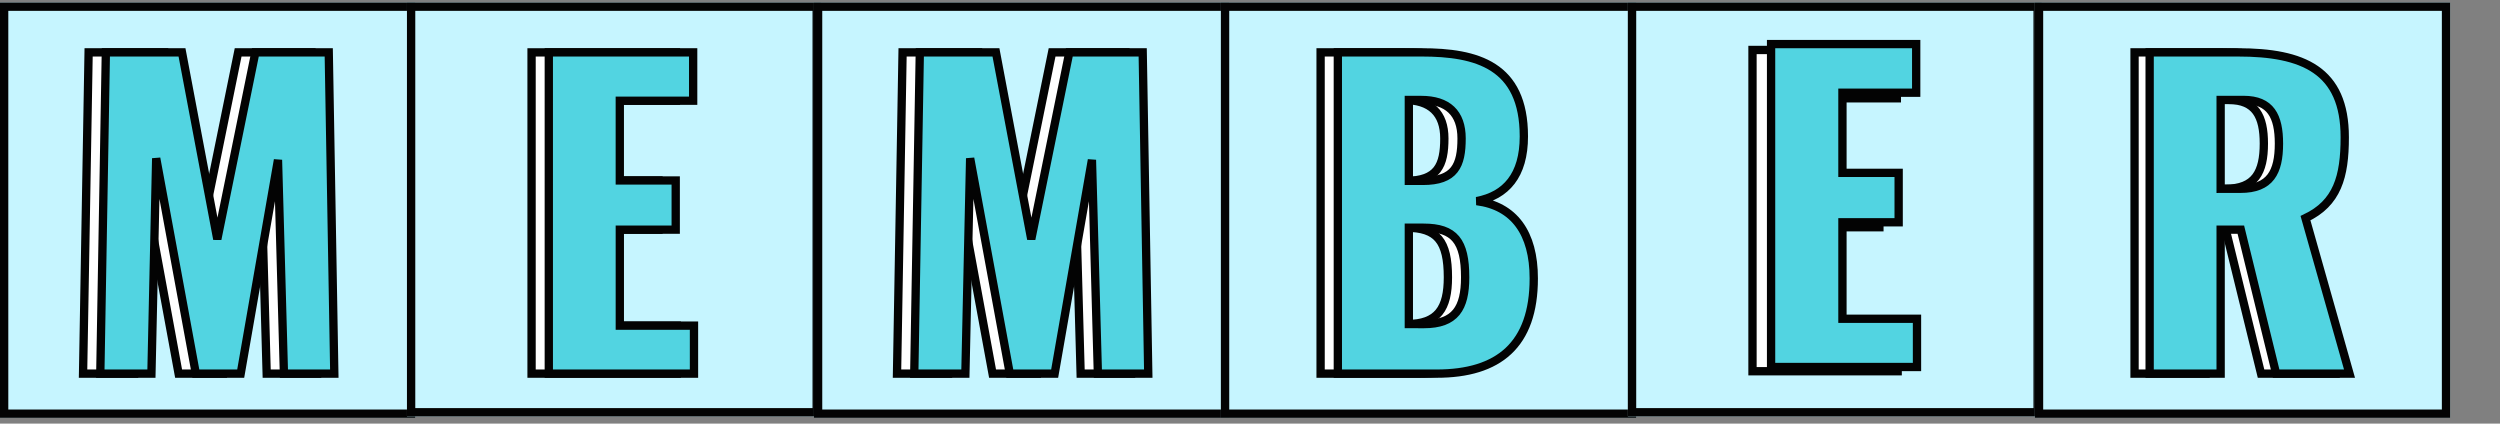
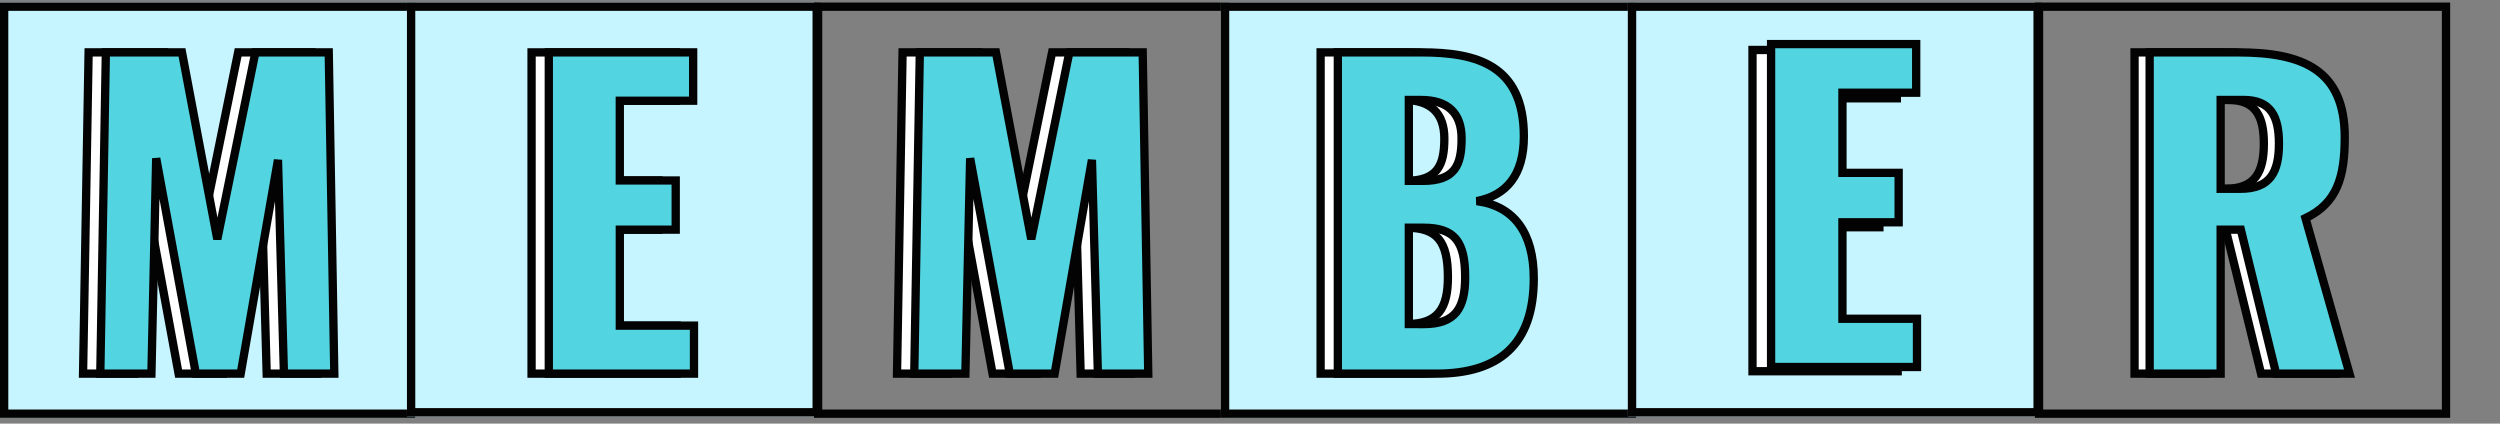
<svg xmlns="http://www.w3.org/2000/svg" width="301" height="51">
  <rect width="100%" height="100%" fill="#808080" stroke="none" />
  <defs>
    <clipPath id="a">
      <path data-name="長方形 19" transform="rotate(90 -4017.347 9428.347)" fill="#fff" d="M0 0h51v301H0z" />
    </clipPath>
  </defs>
  <g transform="translate(-5110 -13445.693)" clip-path="url(#a)" stroke="#030303">
    <g data-name="長方形 16" fill="#c6f5ff">
      <path d="M5110 13446h50v50h-50z" stroke="none" />
      <path fill="none" d="M5110.5 13446.5h49v49h-49z" />
    </g>
    <g data-name="長方形 17" fill="#c6f5ff">
      <path d="M5159 13446h49.828v49.828H5159z" stroke="none" />
      <path fill="none" d="M5159.5 13446.5h48.828v48.828H5159.5z" />
    </g>
    <g data-name="長方形 18" fill="#c6f5ff">
-       <path d="M5208 13446h50v50h-50z" stroke="none" />
      <path fill="none" d="M5208.5 13446.5h49v49h-49z" />
    </g>
    <path data-name="パス 9945" d="M5120 13490.679h6.156l.573-25.929 4.775 25.929h5.4l4.489-25.738.716 25.738h6.065l-.669-38.679h-8.834l-4.584 22.491-4.25-22.491h-9.168z" fill="#fff" />
    <path data-name="パス 9944" d="M5122.076 13490.679h6.156l.573-25.929 4.775 25.929h5.4l4.489-25.738.716 25.738h6.065l-.669-38.679h-8.834l-4.584 22.491-4.25-22.491h-9.168z" fill="#52d4e1" />
    <path data-name="パス 9943" d="M5174 13490.679h17.48v-5.778h-8.93v-11.556h6.73v-5.925h-6.732v-9.6h8.832v-5.82H5174z" fill="#fff" />
    <path data-name="パス 9942" d="M5176.076 13490.679h17.48v-5.778h-8.93v-11.556h6.73v-5.925h-6.732v-9.6h8.832v-5.82h-17.38z" fill="#52d4e1" />
    <path data-name="パス 9941" d="M5218 13490.679h6.156l.573-25.929 4.775 25.929h5.4l4.489-25.738.716 25.738h6.065l-.669-38.679h-8.834l-4.584 22.491-4.25-22.491h-9.168z" fill="#fff" />
    <path data-name="パス 9940" d="M5220.076 13490.679h6.156l.573-25.929 4.775 25.929h5.4l4.489-25.738.716 25.738h6.065l-.669-38.679h-8.834l-4.584 22.491-4.25-22.491h-9.168z" fill="#52d4e1" />
    <g data-name="長方形 16" fill="#c6f5ff">
      <path d="M5257 13446h50v50h-50z" stroke="none" />
      <path fill="none" d="M5257.5 13446.5h49v49h-49z" />
    </g>
    <g data-name="長方形 17" fill="#c6f5ff">
      <path d="M5306 13446h49.828v49.828H5306z" stroke="none" />
      <path fill="none" d="M5306.5 13446.5h48.828v48.828H5306.5z" />
    </g>
    <g data-name="長方形 18" fill="#c6f5ff">
-       <path d="M5355 13446h50v50h-50z" stroke="none" />
      <path fill="none" d="M5355.5 13446.5h49v49h-49z" />
    </g>
    <path data-name="パス 9939" d="M5269 13490.679h11.89c7.449 0 11.7-3.438 11.7-11.461 0-5.492-2.388-8.739-6.876-9.312 3.534-.669 5.683-3.1 5.683-7.784 0-8.6-5.683-10.123-12.32-10.123H5269zm8.548-23.208v-9.741h1.48c3.2 0 4.871 1.576 4.871 4.632 0 3.247-.812 5.109-4.68 5.109zm0 17.239v-11.6h1.767c3.725 0 5.014 1.624 5.014 5.969 0 3.725-1.194 5.635-4.966 5.635z" fill="#fff" />
    <path data-name="パス 9938" d="M5271.076 13490.679h11.89c7.449 0 11.7-3.438 11.7-11.461 0-5.492-2.388-8.739-6.876-9.312 3.534-.669 5.683-3.1 5.683-7.784 0-8.6-5.683-10.123-12.32-10.123h-10.077zm8.548-23.208v-9.741h1.48c3.2 0 4.871 1.576 4.871 4.632 0 3.247-.812 5.109-4.68 5.109zm0 17.239v-11.6h1.767c3.725 0 5.014 1.624 5.014 5.969 0 3.725-1.194 5.635-4.966 5.635z" fill="#52d4e1" />
    <path data-name="パス 9937" d="M5321 13490.388h17.48v-5.778h-8.93v-11.556h6.73v-5.925h-6.732v-9.6h8.832v-5.82H5321z" fill="#fff" />
    <path data-name="パス 9946" d="M5323.238 13489.88h17.568v-5.808h-8.976v-11.616h6.768v-5.952h-6.768v-9.648h8.88V13451h-17.472z" fill="#52d4e1" />
    <path data-name="パス 9936" d="M5367 13490.679h8.548v-17.334h2.432l4.25 17.334h8.834l-5.3-18.719c3.82-1.815 4.727-4.966 4.727-9.741 0-8.118-5.062-10.219-12.845-10.219H5367zm8.548-22.253v-10.7h2.77c3.247 0 4.25 1.958 4.25 5.253 0 3.438-1.051 5.444-4.632 5.444z" fill="#fff" />
    <path data-name="パス 9935" d="M5368.817 13490.679h8.548v-17.334h2.432l4.25 17.334h8.834l-5.3-18.719c3.82-1.815 4.727-4.966 4.727-9.741 0-8.118-5.062-10.219-12.845-10.219h-10.646zm8.548-22.253v-10.7h2.77c3.247 0 4.25 1.958 4.25 5.253 0 3.438-1.051 5.444-4.632 5.444z" fill="#52d4e1" />
  </g>
</svg>